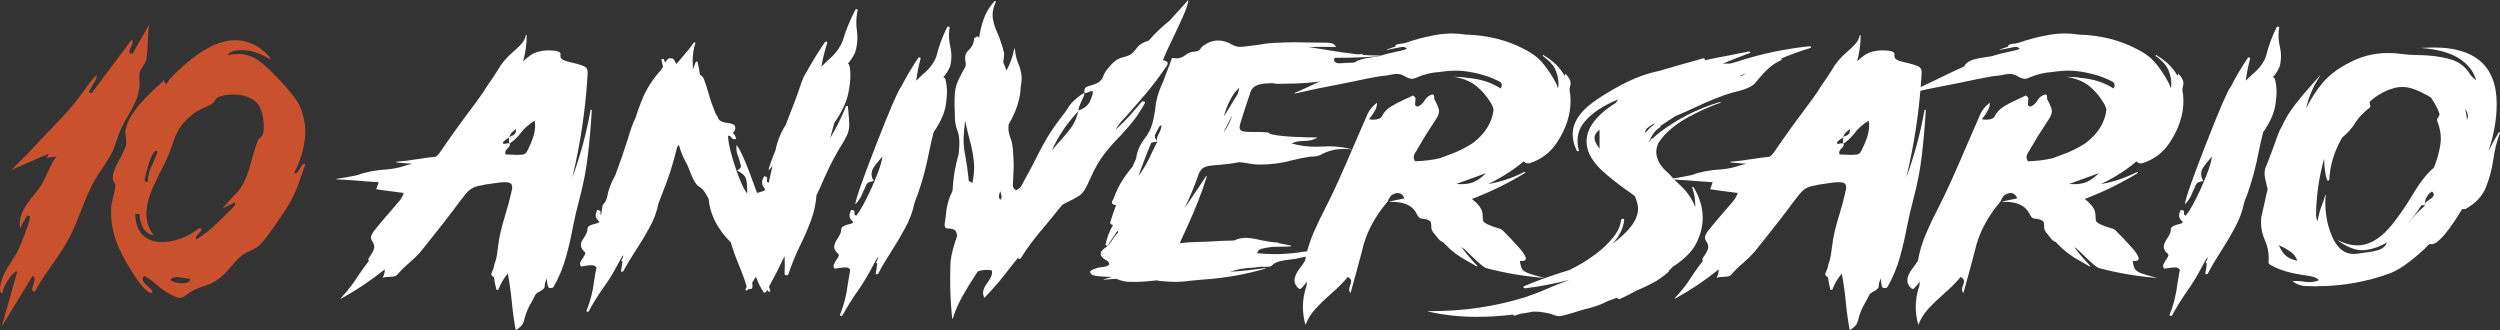
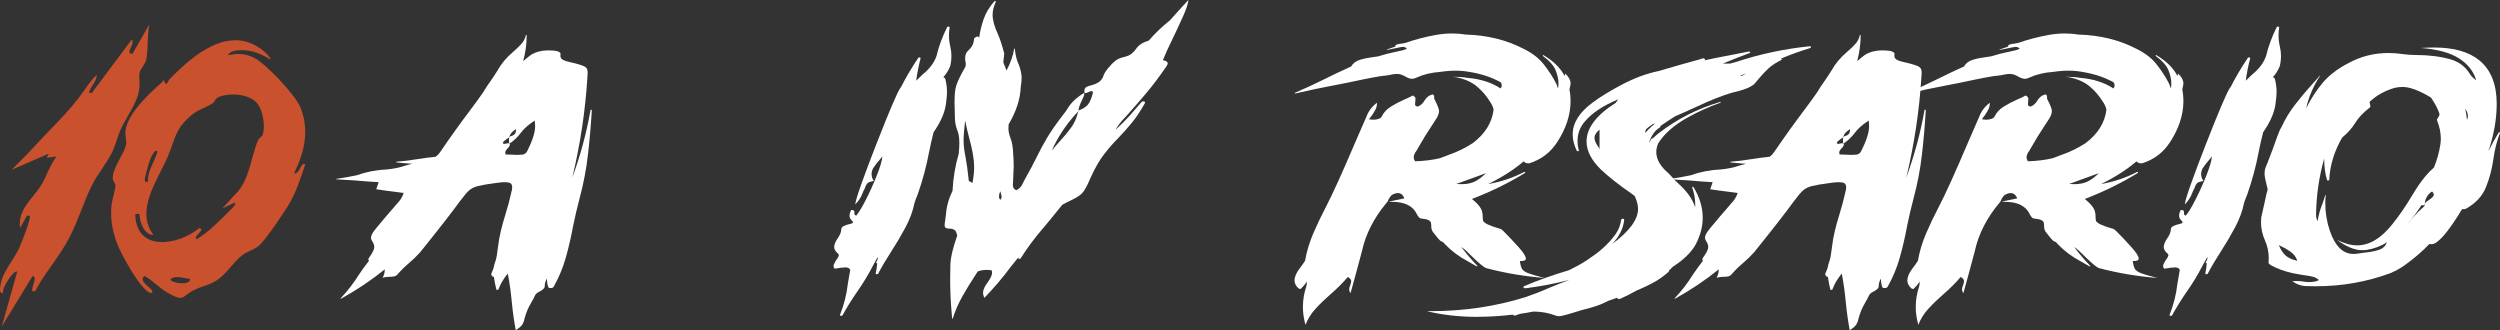
<svg xmlns="http://www.w3.org/2000/svg" id="Capa_2" data-name="Capa 2" viewBox="0 0 925.2 122.24">
  <rect x="0" y="0" width="925.2" height="122.24" fill="#333333" stroke="none" />
  <defs>
    <style>
      .cls-1 {
        fill: #fff;
      }

      .cls-2 {
        fill: #ca512e;
      }
    </style>
  </defs>
  <g id="Capa_1-2" data-name="Capa 1">
    <g>
      <g>
        <path class="cls-1" d="M190.87,122.24c-.65-3.53-1.14-7.04-1.47-10.55-.33-3.5-.81-6.99-1.47-10.46-1.58,1.9-2.74,3.88-3.5,5.94-.11.11-.24.14-.41.08h-.2c-.08,0-.12-.03-.12-.08-.38-1.47-.68-3.01-.9-4.64-.65-.22-.98-.57-.98-1.06,0-.16.05-.35.16-.57.27-.6.52-1.22.73-1.87.11-.76.33-1.56.65-2.4.33-.84.65-2.67.98-5.5.22-1.9.57-3.85,1.06-5.86.49-2.01,1.06-4.04,1.71-6.11.87-2.77,1.6-5.54,2.2-8.31.16-.54.24-1.03.24-1.47,0-.81-.23-1.34-.69-1.59-.46-.24-1.15-.37-2.08-.37-.87,0-2.01.11-3.42.33-2.93.38-5.09.75-6.47,1.1-1.38.35-2.48.9-3.3,1.63s-1.82,1.91-3.01,3.54l-.16.16c-2.93,4.07-7.9,10.45-14.9,19.14-1.25,1.41-2.66,2.78-4.23,4.11-1.58,1.33-3.01,2.76-4.32,4.28-.38.49-1.3.73-2.77.73-.87,0-1.74.11-2.61.33.54-.92.81-1.95.81-3.09-4.89,3.96-10.26,7.57-16.12,10.83h-.24s0-.08,0-.08c2.61-2.77,4.83-5.65,6.68-8.63,1.19-1.79,2.47-3.56,3.83-5.29-.16-.16-.24-.3-.24-.41,0-.22.14-.54.41-.98.22-.22.35-.41.41-.57.92-1.36,1.38-2.42,1.38-3.18,0-.65-.27-1.38-.81-2.2-.27-.38-.41-.79-.41-1.22,0-.81.62-1.95,1.87-3.42l.33-.41c2.28-2.77,4.64-5.54,7.08-8.31l.24-.33c1.19-1.14,2.06-2.5,2.61-4.07-6.03-.76-9.42-1.22-10.18-1.38l.9-2.61c-2.99-.16-5.92-.38-8.8-.65l-6.84-.41-.08-.16h.08c2.61-.38,5.19-.84,7.74-1.38,3.42-1.25,7.09-1.95,10.99-2.12,2.39-.22,4.72-.7,7-1.47l2.28-.65c-.54,0-1.06-.03-1.55-.08-2.93-.22-4.4-.38-4.4-.49,0-.05.08-.11.24-.16,2.66-.22,5.27-.54,7.82-.98,2.06-.33,4.13-.6,6.19-.81.11-.05.27-.08.49-.08.6-.43,1.11-.98,1.55-1.63,3.69-5.43,7.55-10.8,11.56-16.12,1.47-1.95,2.9-3.94,4.32-5.95.87-1.47,1.82-2.9,2.85-4.32.76-1.09,1.6-2.36,2.52-3.83,1.41-2.55,3.34-4.86,5.78-6.92,1.09-.92,2.09-1.89,3.01-2.89.92-1,1.49-2.1,1.71-3.3.05-.05.13-.08.24-.08.05,0,.08.03.08.08,0,3.2-.44,6.41-1.3,9.61.92-.81,1.9-1.6,2.93-2.36,1.85-1.09,3.96-1.63,6.35-1.63,3.04,0,4.56.46,4.56,1.38l-.08.57c0,.71.34,1.24,1.02,1.59.68.35,1.59.64,2.73.86l1.06.24c1.74.43,2.99.81,3.75,1.14.76.33,1.22.76,1.38,1.3.11.33.16.76.16,1.3l-.08,1.38c-.76,12.49-2.63,24.95-5.62,37.38,3.04-8.31,5.29-16.64,6.76-25,0-.05.05-.11.16-.16h.24s.08.16.08.16c-.33,5.54-.8,11.02-1.43,16.45-.62,5.43-1.67,10.89-3.14,16.37-.87,3.26-1.66,6.62-2.36,10.1-.71,3.86-1.59,7.68-2.65,11.48-1.06,3.8-2.57,7.44-4.52,10.91-.11.22-.33.38-.65.49h-.98c-.49-.11-.79-1.27-.9-3.5-.54.98-.81,1.98-.81,3.01,0,.49-.57,1.06-1.71,1.71-.98.44-1.6.95-1.87,1.55-.44.92-.92,1.85-1.47,2.77-1.03,1.74-1.79,3.53-2.28,5.37l-.16.41c-.05.65-.29,1.33-.69,2.04-.41.71-1.26,1.47-2.57,2.28ZM191.36,57.33c.6,0,1.27-.04,2.04-.12.76-.08,1.36-.56,1.79-1.43,1.9-3.8,2.85-6.81,2.85-9.04,0-.7-.05-1.41-.16-2.12-2.28,1.47-4.02,3.01-5.21,4.64-1.03,1.36-2.28,2.58-3.75,3.66l-.33.16c-.16,0-.24-.52-.24-1.55,0-.33.01-.53.04-.61.03-.08.15-.23.37-.45,1.47-.33,2.2-1.06,2.2-2.2v-.49c-1.25.81-2.01,1.6-2.28,2.36-.11.38-.27.68-.49.9h-.08c-.44.27-.84.57-1.22.9l-.24.16c-.38.38-.57.65-.57.81,0,.11.13.22.41.33h.16c.22,0,.46-.04.73-.12.27-.08.57-.12.9-.12.27.05.41.19.41.41,0,.44-.28.94-.86,1.51-.57.57-.86,1.1-.86,1.59,0,.16.05.38.16.65,1.09,0,1.93.03,2.52.08.6.05,1.17.08,1.71.08Z" />
-         <path class="cls-1" d="M217.51,115.4c-.11,0-.22-.03-.33-.08-.11-.05-.16-.11-.16-.16v-.08c1.47-3.64,2.42-7.33,2.85-11.08.22-1.68.52-3.34.9-4.97-.33-.54-.9-.84-1.71-.9-.81,0-2.14.16-3.99.49-.27-.33-.41-.65-.41-.98,0-.38.19-.84.57-1.38l.57-.9c.54-.87.81-1.41.81-1.63,0-.16-.05-.3-.16-.41-.98-.87-1.47-1.71-1.47-2.52,0-.11.04-.41.12-.9.08-.49.45-1.17,1.1-2.04.33-.54.61-1.06.86-1.55s.37-1.02.37-1.59.3-.99.9-1.26c.6-.27,1.19-.47,1.79-.61.6-.13,1.02-.27,1.26-.41.24-.14.37-.26.37-.37s-.08-.22-.24-.33c-.7-.7-1.06-1.36-1.06-1.95s.16-1.22.49-1.87c.05-.05.08-.14.08-.24.71.11,1.11.33,1.22.65v.73c0,.27.08.46.24.57.16-1.47.33-2.58.49-3.34.11-.43.23-.7.37-.81.14-.11.26-.23.37-.37.11-.13.23-.34.37-.61.14-.27.31-.68.53-1.22l.08-.41c.44-2.55,1.44-5.21,3.01-7.98,1.85-4.99,3.34-9.31,4.48-12.95,1.14-3.85,2.14-6.62,3.01-8.31.7-2.33,1.47-4.45,2.28-6.35,1.63-4.18,4.07-8.03,7.33-11.56v-.08s.57-.9.57-.9l-.57-2.61c0-.22.13-.33.41-.33s.43.08.49.24c.05.16.13.35.24.57.11.22.19.41.24.57.22-.43.47-.81.77-1.14.3-.33.72-.49,1.26-.49s.92.14,1.14.41l.98,1.71,2.52-2.93c1.41-1.57,2.71-3.23,3.91-4.97.05-.05.13-.08.24-.08.22,0,.33.08.33.24v.08c-.65,2.01-.98,4.1-.98,6.27l.08,3.42,1.06-2.77.24-.16h.24c.11.05.16.11.16.16.43,1.58.73,3.15.9,4.72.76.44,1.25.98,1.47,1.63.65,1.74,1.22,3.48,1.71,5.21.7,2.5,1.55,4.94,2.52,7.33l.24.49c.43.49.7,1.01.81,1.55.38.6.9,1.01,1.55,1.22.65.22,1.34.37,2.08.45.73.08,1.37.24,1.91.49.54.24.81.72.81,1.43-.05.65-.35,1.22-.9,1.71.6.6.98,1.28,1.14,2.04l.08.24-.73.08c-.16,0-.34-.04-.53-.12-.19-.08-.35-.23-.49-.45-.14-.22-.3-.39-.49-.53-.19-.14-.45-.2-.77-.2,0,1.47.38,3.64,1.14,6.52.76,2.88,1.71,5.8,2.85,8.75,1.14,2.96,2.17,5.01,3.09,6.15v-1.38c0-1.63-.15-2.99-.45-4.07-.3-1.09-1.34-2.09-3.14-3.01v-.16h-.08c.87-.43,1.33-.9,1.38-1.38,0-.27-.33-1.49-.98-3.66-.49-1.03-.73-2.14-.73-3.34l.08-.98c.65.76,1.56,2.47,2.73,5.13,1.17,2.66,2.78,6.87,4.85,12.62.49-.16.99-.31,1.51-.45.52-.14.88-.27,1.1-.41.22-.13.33-.26.33-.37s-.05-.24-.16-.41c-.6-.76-.9-1.44-.9-2.04v-.65c.05-.43.3-1.06.73-1.87.76.11,1.14.35,1.14.73l-.08.57v.65c.05.16.24.33.57.49,0-.05.03-.08.08-.08l1.38-6.19c-.38.54-.87,1.11-1.47,1.71.11-.98.98-3.5,2.61-7.57.65-3.26,1.9-6.35,3.75-9.28,2.5-6.3,4.22-10.88,5.17-13.76.95-2.88,1.7-4.64,2.24-5.29,2.17-3.96,4.53-7.82,7.09-11.56.11-.11.24-.19.41-.24.33,0,.49.14.49.41-.92,2.88-1.66,5.84-2.2,8.88l2.52-2.44c2.5-2.06,4.29-4.42,5.37-7.08,1.14-3.91,2.71-7.76,4.72-11.56.05-.11.16-.19.33-.24.11,0,.22.04.33.12.11.08.16.15.16.2v.08c-.33,1.52-.49,3.07-.49,4.64,0,.92.07,1.86.2,2.81.13.95.2,1.89.2,2.81,0,1.79-.27,3.56-.81,5.29-.71,1.58-1.6,2.99-2.69,4.23.6.27.9,1.77.9,4.48,0,1.58-.22,3.56-.65,5.95-.65,3.58-2.42,7.41-5.29,11.48l-1.55,5.7c2.28-3.8,4.23-7.74,5.86-11.81.11-.11.3-.16.57-.16.11.05.16.14.16.24l.16,1.79c.22,2.33.33,4.13.33,5.37-.05,1.3-.38,2.57-.98,3.79-.6,1.22-1.6,2.95-3.01,5.17l-.65,1.14c-1.79,3.09-3.91,7.49-6.35,13.19l-.57,1.14c-.16.44-.35.84-.57,1.22-.22,3.15-.88,6.23-2,9.24-1.11,3.01-2.4,6.01-3.87,9-1.79,3.64-3.31,7.33-4.56,11.08-.05.22-.27.33-.65.33-.49,0-.73-.16-.73-.49l.08-3.26c0-1.14-.03-2.25-.08-3.34-1.79,3.8-3.72,7.57-5.78,11.32.05.22.13.45.24.69.11.24.19.53.24.85v.08c0,.16-.16.24-.49.24-.16,0-.29-.09-.37-.28-.08-.19-.18-.31-.29-.37-.16.33-.3.57-.41.73-.11.16-.3.24-.57.24-.16,0-.27-.05-.33-.16-1.19-1.79-2.09-3.58-2.69-5.37l-.24-.24c-.27.38-.5.75-.69,1.1-.19.35-.39.69-.61,1.02l.08.57v1.06c0,.49-.33.73-.98.73l-.49-.08-.12.24c-.03.05-.07.12-.12.2-.05.08-.22.12-.49.12-.11,0-.2-.03-.29-.08-.08-.05-.12-.13-.12-.24.22-.38.38-.73.49-1.06-.65-2.33-1.58-4.91-2.77-7.74-1.19-2.82-2.23-5.7-3.09-8.63-5-4.99-7.74-10.4-8.23-16.21-.87-1.63-1.58-2.73-2.12-3.3-.54-.57-1.03-.96-1.47-1.18-.98-.6-1.98-2.2-3.01-4.8l-1.22-3.09c-1.41-2.39-2.47-4.91-3.18-7.57l-.65.9c-.87,3.53-1.7,6.5-2.48,8.92-.79,2.42-1.86,5.33-3.22,8.75l-1.22,3.18c-.54,2.88-1.6,5.77-3.18,8.67-1.58,2.91-3.27,5.74-5.09,8.51-1.82,2.77-3.41,5.4-4.76,7.9-.11.11-.33.16-.65.16l-.16-.24c.22-1.19.41-2.42.57-3.66h-.16c-.22,0-.33-.08-.33-.24.22-.33.41-.68.57-1.06l.08-.08.08-.9c-.76,1.14-1.41,2.25-1.95,3.34-1.63,3.15-3.53,6.22-5.7,9.2-1.9,2.72-3.61,5.48-5.13,8.31-.11.11-.24.16-.41.16Z" />
        <path class="cls-1" d="M311.4,116.86h-.24c-.22,0-.33-.08-.33-.24,1.52-3.8,2.5-7.66,2.93-11.56l.9-5.21c-.27-.54-.81-.84-1.63-.9-.87,0-2.25.16-4.15.49-.27-.33-.41-.65-.41-.98l.08-.49.65-1.3c.81-1.09,1.22-1.82,1.22-2.2,0-.22-.05-.38-.16-.49-1.03-.87-1.55-1.71-1.55-2.52,0-.92.44-2.01,1.3-3.26.87-1.25,1.3-2.31,1.3-3.18,0-.6.3-1.04.9-1.34.6-.3,1.25-.53,1.95-.69,1.03-.22,1.55-.46,1.55-.73,0-.11-.08-.24-.24-.41-.71-.65-1.06-1.27-1.06-1.87v-.57c0-.33.16-.81.49-1.47l.08-.24c.81,0,1.22.22,1.22.65v.81c0,.27.22.49.65.65.92-1.03,2.13-3.01,3.62-5.95,1.49-2.93,2.85-5.95,4.07-9.04s1.89-5.4,2-6.92l-1.06,1.3c-.92,1.03-1.71,2.06-2.36,3.09-.38.71-.57,1.41-.57,2.12,0,.43.07.87.2,1.3.14.44.27.72.41.86.13.14.2.23.2.28,0,.11-.34.23-1.02.37-.68.14-1.15.38-1.43.73-.27.35-.49.75-.65,1.18l-.24.65c-.33.54-.6,1.11-.81,1.71-.49,1.41-1.38,2.8-2.69,4.15.05-.98.83-3.55,2.32-7.74,1.49-4.18,3.27-8.9,5.33-14.17,4.94-12.65,7.98-19.76,9.12-21.34h.08c1.9-3.75,4.04-7.38,6.43-10.91.05-.11.15-.18.29-.2.13-.03.23-.04.28-.04s.12.04.2.12c.08.08.12.18.12.28-.71,2.66-1.25,5.4-1.63,8.23l2.44-2.36c2.44-1.95,4.13-4.18,5.05-6.68.87-3.64,2.2-7.25,3.99-10.83.05-.11.16-.16.33-.16.38,0,.57.11.57.33-.16.98-.24,1.98-.24,3.01,0,1.3.15,2.59.45,3.87.3,1.28.45,2.54.45,3.79s-.16,2.5-.49,3.75c-.6,1.47-1.44,2.8-2.52,3.99.38.11.62.3.73.57.43,1.58.65,3.23.65,4.97,0,.98-.14,2.47-.41,4.48-.44,3.15-1.95,6.6-4.56,10.34-.6,2.39-1.14,4.78-1.63,7.17-.98,5.27-2.39,10.53-4.23,15.8l-.81,2.04-.41,1.22c-.6,2.99-1.71,6-3.34,9.04-1.63,3.04-3.38,6-5.25,8.88-1.87,2.88-3.49,5.62-4.85,8.23-.05.11-.24.16-.57.16-.22,0-.33-.08-.33-.24.27-1.25.46-2.52.57-3.83-.22,0-.35-.03-.41-.08v-.16s.49-1.06.49-1.06c.05-.05.09-.12.12-.2.03-.08.04-.37.04-.85-.71,1.19-1.36,2.36-1.95,3.5-1.68,3.26-3.64,6.46-5.86,9.61-1.95,2.82-3.72,5.67-5.29,8.55-.11.11-.24.16-.41.16Z" />
        <path class="cls-1" d="M352.61,117.92h-.24s-.24-2.85-.24-2.85c-.33-3.8-.49-7.79-.49-11.97,0-.6.03-2.25.08-4.97.05-2.71.9-6.35,2.52-10.91-.22-1.19-.58-1.93-1.1-2.2-.52-.27-1.02-.41-1.51-.41h-.33c-.38,0-.76-.07-1.14-.2-.38-.14-.57-.53-.57-1.18,0-.33.05-.76.16-1.3l.33-2.52c.22-3.04,1.03-5.97,2.44-8.8.22-4.67.98-9.23,2.28-13.68.16-1.52.24-2.85.24-3.99,0-1.03-.07-1.94-.2-2.73-.14-.79-.33-1.47-.57-2.04s-.46-1.33-.65-2.28c-.19-.95-.28-2.48-.28-4.6,0-1.09-.03-2.06-.08-2.93v-1.06c0-1.68.12-3.2.37-4.56.24-1.36,1.07-3.34,2.48-5.95.49-.81.87-1.49,1.14-2.04.11-.33.16-.65.16-.98v-.33c-.16-.76-.24-1.41-.24-1.95,0-.49.09-.99.28-1.51.19-.52.53-.99,1.02-1.43.49-.43.92-.96,1.3-1.59.38-.62.62-1.53.73-2.73,0-.05.05-.12.16-.2.11-.08.26-.16.45-.24.19-.08.39-.2.61-.37l.65.49c.33-2.33.88-4.63,1.67-6.88.79-2.25,2.1-4.44,3.95-6.56.05-.05.13-.08.24-.08.22,0,.33.08.33.24-.81,1.74-1.22,3.34-1.22,4.8,0,2.01.65,4.4,1.95,7.17.81,1.85,1.57,4.15,2.28,6.92l.08.24-.24,2.28c0,.27-.03.52-.08.73v.41c.43.98.81,1.95,1.14,2.93,1.47-2.71,2.42-5.4,2.85-8.06,0-.05.03-.08.08-.08.11,0,.16.03.16.08.27,2.5.76,4.45,1.47,5.86.7,1.85,1.06,3.5,1.06,4.97,0,.92-.11,1.98-.33,3.18-.16,4.56-1.66,9.2-4.48,13.93l-.08,1.55c0,.98.24,2.14.73,3.5.43,1.03.73,2.36.9,3.99l.08,1.22c.16,2.17.24,3.91.24,5.21l-.24,5.86-.08.9c0,.33.04.67.12,1.02.08.35.45.75,1.1,1.18,1.14-.49,1.98-1.38,2.52-2.69l.41-.81c2.01-3.58,3.58-6.54,4.72-8.88,1.14-2.33,2.39-4.65,3.75-6.96,1.36-2.31,3.37-5.2,6.03-8.67.49-.6.95-1.22,1.38-1.87,1.3-2.33,3.39-4.37,6.27-6.11.11.05.16.19.16.41,0,.27-.26.94-.77,2-.52,1.06-.91,2-1.18,2.81-.11.49-.18.81-.2.98-.03.16-.05.31-.08.45-.03.14-.39.56-1.1,1.26-3.75,4.23-6.65,8.69-8.71,13.36.98-1.19,2.01-2.39,3.09-3.58,1.41-1.52,2.7-3.07,3.87-4.64,1.17-1.57,2-3.26,2.48-5.05.11-.27.18-.5.2-.69.03-.19.08-.41.16-.65.08-.24.45-.45,1.1-.61,1.47-.7,2.47-1.56,3.01-2.57.54-1,.92-2,1.14-2.97l.16-.65c0-.38-.19-.57-.57-.57-.27,0-.64.12-1.1.37-.46.24-.88.37-1.26.37-.05,0-.11-.04-.16-.12-.05-.08-.08-.31-.08-.69,0-.92.52-1.52,1.55-1.79,2.06-.54,3.43-1.11,4.11-1.71.68-.6,1.14-1.27,1.38-2.04.24-.76.77-1.66,1.59-2.69l.49-.57c.65-.81,1.38-1.56,2.2-2.24.81-.68,1.87-1.17,3.18-1.47,1.3-.3,2.29-.72,2.97-1.26.68-.54,1.23-1.14,1.67-1.79.92-1.41,2.5-2.44,4.72-3.09,2.23-2.61,4.83-5.1,7.82-7.49l4.32-4.8c.7-.76,1.29-1.4,1.75-1.91.46-.52.72-.77.77-.77-.16,1.41-.83,3.42-2,6.03-1.17,2.61-2.43,5.32-3.79,8.14-1.63,3.31-2.85,6-3.66,8.06,1.19.22,1.79.62,1.79,1.22,0,.27-.27.79-.81,1.55l-.41.57c-2.33,3.37-4.62,6.37-6.84,9-2.23,2.63-4.72,5.5-7.49,8.59-1.63,1.63-2.91,3.26-3.83,4.89,2.12-1.95,3.83-3.65,5.13-5.09,1.3-1.44,2.85-3.22,4.64-5.33.11-.11.27-.16.49-.16.49,0,.73.16.73.49v.08c-1.68,2.99-3.35,5.48-5.01,7.49-1.66,2.01-3.27,3.83-4.85,5.46-1.79,1.79-3.54,3.79-5.25,5.99-1.71,2.2-3.35,5.04-4.93,8.51-.87,2.06-1.62,3.6-2.24,4.6-.62,1.01-1.33,1.78-2.12,2.32-.79.54-1.81,1.11-3.05,1.71-.87.38-1.93.92-3.18,1.63l-2.52,3.09c-1.47,1.85-2.99,3.69-4.56,5.54-3.15,3.64-5.92,7.36-8.31,11.16-.11.16-.24.24-.41.24-.33,0-.49-.08-.49-.24,0-.22.03-.35.08-.41l-2.93,3.66c-2.77,3.75-6,7.55-9.69,11.4-.33-.65-.49-1.3-.49-1.95,0-1.03.6-2.33,1.79-3.91,1.03-1.47,1.55-2.61,1.55-3.42,0-.27-.05-.57-.16-.9-.65-.11-1.28-.16-1.87-.16-1.25,0-2.33.19-3.26.57l-.81,1.22c-1.79,2.72-3.45,5.43-4.97,8.14-1.52,2.72-2.69,5.43-3.5,8.14ZM359.86,67.84c.43-2.12.65-4.1.65-5.95,0-2.88-.62-6.54-1.87-10.99-.54-2.06-1.03-4.15-1.47-6.27-.38,3.26-.57,5.73-.57,7.41s.24,3.72.73,6.11c.38,1.9.79,4.86,1.22,8.88.54.16.98.41,1.3.73v.08ZM370.2,73.95c.33-.38.49-.79.49-1.22l-.49-1.95c-.05.22-.14.41-.24.57-.16.44-.24.92-.24,1.47,0,.44.16.81.49,1.14Z" />
-         <path class="cls-1" d="M435.43,104.32c-2.12,0-4.34-.13-6.68-.41-.27,0-.44-.05-.49-.16l-4.4.41c-1.36.11-2.72.16-4.07.16h-1.38c-1.79,0-3.56-.38-5.29-1.14-.65,0-2.17.11-4.56.33-.05,0-.09-.01-.12-.04-.03-.03-.04-.07-.04-.12h.08c1.09-.33,2.09-.57,3.01-.73-.87-.16-1.85-.24-2.93-.24-.7-.05-1.4-.11-2.08-.16-.68-.05-1.29-.16-1.83-.33-.54-.16-.92-.46-1.14-.9l-.08-.33c0-.49.71-.92,2.12-1.3.49-.27,1.22-.43,2.2-.49,1.63-.16,2.55-.52,2.77-1.06,0-.6-.35-1.09-1.06-1.47-1.41-.81-2.12-1.57-2.12-2.28,0-.05.04-.3.12-.73.08-.43.75-1.09,2-1.95.98-.81,1.74-1.74,2.28-2.77l.9-1.3c.11-.16.46-.54,1.06-1.14l.08-.33c0-.11-.04-.19-.12-.24-.08-.05-.12-.11-.12-.16-1.19,1.74-2.36,3.5-3.5,5.29-.05.11-.16.16-.33.16-.38,0-.57-.11-.57-.33.49-2.5,1.41-4.94,2.77-7.33-.33,0-.58-.09-.77-.28-.19-.19-.29-.37-.29-.53l.08-.24c.6-2.06,1.3-4.15,2.12-6.27-1.03-.05-1.55-.41-1.55-1.06,0-.22.16-.57.49-1.06.16-.27.27-.54.33-.81,1.41-3.91,3.69-7.68,6.84-11.32.43-1.09.87-2.06,1.3-2.93.27-2.5,1.28-4.91,3.01-7.25,1.41-1.79,2.39-3.64,2.93-5.54.54-1.9.92-3.83,1.14-5.78.27-2.93,1.06-5.84,2.36-8.71.49-.98,1-2.28,1.55-3.91.98-2.44,1.74-4.48,2.28-6.11.65.11,1.22.16,1.71.16,1.19,0,2.28-.41,3.26-1.22.43-.33.91-.61,1.43-.85.52-.24,1.14-.38,1.87-.41.73-.03,1.28-.18,1.63-.45.35-.27.64-.57.86-.9.22-.33.52-.62.9-.9,1.79-1.25,3.61-1.87,5.46-1.87,1.74,0,3.5.54,5.29,1.63.98.49,1.98.73,3.01.73l1.14-.08c4.23-.49,6.62-.81,7.17-.98.81-.16,2.2-.3,4.15-.41,2.77-.16,5.46-.24,8.06-.24,1.41,0,2.8.03,4.15.08,1.63.05,4.1.08,7.41.08.65,0,1.26.09,1.83.28.57.19,1.02.64,1.34,1.34l-5.05-.08-5.05.08c2.61.38,5.18.79,7.74,1.22,3.53.6,7,1.09,10.42,1.47.6,0,1.17-.03,1.71-.08l.16.08v.08s-.16.08-.16.08l.73.08c.43.05,1,.1,1.71.12.7.03,1.44.04,2.2.04l2.04.08v.08c0,.05-.03.08-.08.08-4.67.44-10.23.65-16.69.65-.27.22-.41.46-.41.73,0,.22.13.49.41.81.27.33.87.49,1.79.49l2.36-.16,13.6-.49,5.46-.24c-1.68,1.14-3.33,1.86-4.93,2.16-1.6.3-3.19.48-4.76.53l-.57.08c-1.36,0-2.35.11-2.97.33-.62.22-.94.71-.94,1.47v.24c0,.43-.3.73-.9.9-.98.27-2.04.41-3.18.41l-7.66,1.06c-2.72.44-5.2.75-7.45.94-2.25.19-5.74.31-10.46.37-1.09,0-1.74-.05-1.95-.16-.27,0-.44-.03-.49-.08l-2.2.08c-1.95.11-3.39.45-4.32,1.02-.92.57-1.52,1.37-1.79,2.4l-1.38,4.07c-1.74,5.21-2.61,8.12-2.61,8.71s.24,1.05.73,1.34c.49.3,2.01.45,4.56.45h2.69s2.52.16,2.52.16c.16.05.31.14.45.24.13.11.31.22.53.33.22.11,1,.27,2.36.49,2.61.38,6.16.62,10.67.73l4.32.08c-1.3.87-3.04,1.3-5.21,1.3-1.74,0-3.18.3-4.32.9,2.82.81,5.78,1.22,8.88,1.22.81,0,1.66-.03,2.52-.08.87-.05,1.74-.08,2.61-.08,2.93,0,5.78.41,8.55,1.22-1.14-.16-2.23-.24-3.26-.24-3.09,0-5.92.71-8.47,2.12-.87.49-2.23.73-4.07.73-2.17.33-4.32.76-6.43,1.3-3.96,1.09-7.98,1.63-12.05,1.63-1.3,0-2.55-.11-3.75-.33-.71-.16-2.01-.35-3.91-.57-2.28.49-5.62.9-10.02,1.22-1.95.16-3.27.64-3.95,1.43-.68.79-1.13,1.64-1.34,2.57-1.41,3.96-3.07,7.9-4.97,11.81,4.34-6.35,6.98-10.26,7.9-11.73l.16-.08c.05.05.11.08.16.08s.08.03.08.08l-.08.08c-1.95,6.08-4.29,12.05-7,17.92l-3.01,6.6c2.71-.27,4.72-.41,6.03-.41.87,0,2.44-.05,4.72-.16,3.09-.22,6.22-.35,9.37-.41,1.41-.65,2.8-.98,4.15-.98,1.63,0,3.61.3,5.95.9,1.09.22,2.2.41,3.34.57.05.05.24.08.57.08.65.11,1.33.16,2.04.16.11,0,.24.08.41.24l4.56.9.16.24c-.11.11-2.44.19-7,.24-2.01.27-3.41.53-4.19.77-.79.24-1.26.77-1.43,1.59,2.17.22,4.34.33,6.52.33,3.58,0,7.17-.3,10.75-.9,2.44-.33,4.94-.6,7.49-.81-1.41,1.47-3.5,2.33-6.27,2.61-.81.11-1.6.24-2.36.41-1.19.33-2.48.56-3.87.69-1.38.14-2.7.35-3.95.65-1.25.3-2.28.88-3.09,1.75-.22.22-1.03.33-2.44.33l-1.06-.08c-.38,0-.73.03-1.06.08-.92.16-1.87.27-2.85.33-2.77.11-5.4.6-7.9,1.47,4.34-.27,8.66-.73,12.95-1.38h.24c0,.16-.05.24-.16.24-7.22,2.12-14.71,3.45-22.48,3.99l-4.64.41c-1.95.27-3.83.44-5.62.49ZM421.43,65.07c1.95-2.77,3.53-5.54,4.72-8.31l1.79-3.66c.05-.05.12-.14.2-.24.08-.11.12-.24.12-.41-.05-.05-.08-.09-.08-.12,0-.03-.01-.11-.04-.24-.03-.13-.04-.28-.04-.45.11-.76.38-1.52.81-2.28.6-.98.9-2.04.9-3.18l-.9.81-1.55,3.09c0,.65.16,1.19.49,1.63l.33.57c0,.16-.19.24-.57.24s-.68.04-.9.12c-.22.08-.44.15-.65.2-1.47,3.47-2.82,6.95-4.07,10.42l-.57,1.79ZM452.94,43.08c1.14-1.79,2.25-3.61,3.34-5.46l1.87-3.01.49-2.12c-1.19.98-2.31,2.46-3.34,4.44-1.03,1.98-1.82,4.03-2.36,6.15ZM453.02,48.78c1.41-2.06,2.44-4.15,3.09-6.27l-3.18,6.19.08.08Z" />
        <path class="cls-1" d="M483.16,120.28c-.65-2.23-.98-4.45-.98-6.68,0-2.61.44-5.18,1.3-7.74.11-.43.16-.98.16-1.63-.6.92-1.36,1.82-2.28,2.69h-.16c-.22,0-.38-.03-.49-.08-1.09-.92-1.63-1.93-1.63-3.01,0-1.36.65-2.88,1.95-4.56.65-.81,1.3-1.74,1.95-2.77.6-3.42,1.6-6.77,3.01-10.06,1.41-3.28,2.96-6.53,4.64-9.73,2.5-4.78,6.13-12.79,10.91-24.02,1.36-3.2,2.74-6.38,4.15-9.53.81-2.12,2.12-3.83,3.91-5.13,0,.98-.2,1.85-.61,2.61-.41.76-.88,1.52-1.43,2.28-.33.38-.62.79-.9,1.22.65.11,1.22.16,1.71.16.54,0,1.13-.09,1.75-.28.62-.19,1.04-.5,1.26-.94.7-1.47,1.82-2.67,3.34-3.62,1.52-.95,3.15-1.8,4.89-2.57,1.14-.49,2.23-1,3.26-1.55.6.33.92.68.98,1.06,0,.49-.03.87-.08,1.14-.05.27-.08.68-.08,1.22,0,.22.27.46.81.73,1.09-.33,1.98-1.09,2.69-2.28.7-1.19,1.68-1.95,2.93-2.28.33.11.52.26.57.45.05.19.08.39.08.61v.57c1.19,2.23,1.79,3.75,1.79,4.56,0,.44-.12.96-.37,1.59-.24.62-.86,1.64-1.83,3.05-2.01,2.99-3.94,6.11-5.78,9.37l-.41.73c-.65.81-.98,1.6-.98,2.36,0,.44.16.92.49,1.47,3.37-.11,6.43-.49,9.2-1.14l3.01-1.14c3.42-1.19,6.49-2.69,9.2-4.48,4.56-3.47,7.11-7.6,7.66-12.38-.27-1.09-.73-2.09-1.38-3.01-1.36-2.17-2.99-4.04-4.89-5.62-1.9-1.57-4.43-2.69-7.57-3.34-.16-.05-.46-.08-.9-.08v-.08c2.01,0,3.72.14,5.13.41,4.72.38,8.8,1.68,12.22,3.91.27-.38.41-.76.41-1.14,0-.16-.04-.41-.12-.73-.08-.33-.64-.7-1.67-1.14-3.37-1.68-7.44-2.82-12.22-3.42-1.09-.11-2.15-.16-3.18-.16-1.3,0-2.61.08-3.91.24-.6.11-1.22.19-1.87.24-3.09.22-5.92.9-8.47,2.04-.65.33-1.25.49-1.79.49-.71,0-1.56-.3-2.57-.9-1.01-.6-2-.9-2.97-.9-.49,0-1.03.05-1.63.16-1.41.33-2.88.54-4.4.65-2.28.38-4.45.79-6.52,1.22-3.75.81-7.49,1.58-11.24,2.28-4.67.87-9.28,1.85-13.84,2.93-.05,0-.11-.01-.16-.04-.05-.03-.08-.07-.08-.12s.03-.08.08-.08c3.42-1.47,7-3.12,10.75-4.97,3.26-1.63,6.62-3.23,10.1-4.8.65-1.19,1.75-2.02,3.3-2.48,1.55-.46,3.24-.8,5.09-1.02l1.63-.24c2.01-.65,4.34-1.25,7-1.79,1.3-.22,2.5-.54,3.58-.98-.33-.49-.84-.73-1.55-.73-.16,0-.35.03-.57.08-.22.05-.37.08-.45.08s-1.7.33-4.85.98v-.16s3.26-1.14,3.26-1.14l-.16-.08c0-.27.22-.49.65-.65.76-.22,1.38-.33,1.87-.33l1.22-.24c3.58-1.25,7.3-2.23,11.16-2.93,2.06-.38,4.13-.57,6.19-.57,1.68,0,3.37.14,5.05.41,7.98.22,15.17,2.01,21.58,5.37,3.04,1.52,5.42,3.35,7.13,5.5,1.71,2.15,3.19,4.38,4.44,6.72.33.54.57,1.11.73,1.71l.24.65c.11-.6.16-1.22.16-1.87,0-1.52-.35-3.15-1.06-4.89-.71-1.74-2.28-3.5-4.72-5.29v-.08c0-.05,0-.09,0-.12s.03-.07.08-.12h.08s.16.08.16.08c3.64,2.17,6.22,4.72,7.74,7.66.05-.33.13-.62.24-.9,1.3,1.25,1.95,2.44,1.95,3.58,0,.33-.04.64-.12.94-.08.3-.14.57-.16.81-.03.24-.07.42-.12.53.27,1.36.41,2.77.41,4.23,0,5.16-1.66,10.26-4.97,15.31-2.5,3.86-5.94,6.46-10.34,7.82h-.41c-.71,0-1.25-.24-1.63-.73-3.64,3.09-7.95,5.86-12.95,8.31l-.08.08c4.61-.81,8.99-2.28,13.11-4.4l.16-.08c.05,0,.12.01.2.04.08.03.12.1.12.2l-.08.16c-6.14,3.75-12.68,6.95-19.63,9.61,2.12,1.68,3.37,3.23,3.75,4.64.16.6.24,1.24.24,1.91s.05,1.21.16,1.59c.38.81,2.23,1.71,5.54,2.69.7.11,1.3.41,1.79.9,1.95,1.95,3.91,4.02,5.86,6.19,1.74,1.95,2.61,3.34,2.61,4.15,0,.6-.57.9-1.71.9h-.49c.16,1.3.42,2.27.77,2.89.35.62,1.14,1.17,2.36,1.63,1.22.46,3.22,1.05,5.99,1.75-7.49-.6-14.71-1.82-21.66-3.66-.87-.33-2.63-1.79-5.29-4.4-1.58-1.63-2.85-2.77-3.83-3.42l.65.9c1.63,2.12,3.37,4.13,5.21,6.03.05,0,.08.03.08.08v.08c-.05.05-.11.08-.16.08h-.16s-3.26-1.87-3.26-1.87c-3.2-1.68-6.03-3.8-8.47-6.35l-.73-.81c-.33-.05-.6-.16-.81-.33-.44-.27-1.41-1.41-2.93-3.42-.38-.6-.57-1.25-.57-1.95s-.05-1.22-.16-1.55c-.11-.33-.42-.61-.94-.86-.52-.24-1.34-.42-2.48-.53-.38,0-.72-.18-1.02-.53-.3-.35-.53-.69-.69-1.02-1.41-3.09-4.48-4.64-9.2-4.64-.44,0-.73-.03-.9-.08h-.16c0-.05.01-.08.04-.08s.13-.01.33-.04c.19-.03,1.32-.26,3.38-.69l1.87-.41c-.54-1.3-1.36-1.95-2.44-1.95-.6,0-1.3.22-2.12.65-.49.33-.98,1.01-1.47,2.04-.05.22-.12.38-.2.49-.08.11-.2.24-.37.41-4.72,5.65-7.76,11.62-9.12,17.92-1.3,4.94-2.72,10.13-4.23,15.55-.33-.49-.49-.95-.49-1.38s.12-.95.37-1.55c.24-.6.37-1.14.37-1.63-.05-.49-.46-.98-1.22-1.47-1.85,2.17-3.94,4.26-6.27,6.27-2.01,1.74-3.88,3.54-5.62,5.42-1.74,1.87-3.01,3.92-3.83,6.15ZM540.82,68.16c2.01,0,3.69-.34,5.05-1.02,1.36-.68,2.71-1.7,4.07-3.05-4.29,1.52-7.95,2.85-10.99,3.99l1.87.08Z" />
        <path class="cls-1" d="M546.92,117.27c-6.68,0-12.87-.68-18.57-2.04v-.08s1.14,0,1.14,0c12.22,0,23.83-1.71,34.86-5.13,2.93-.98,5.81-2.09,8.63-3.34,2.55-1.09,5.16-2.12,7.82-3.09-5.32,1.36-10.72,2.39-16.21,3.09-.54,0-.81-.16-.81-.49,0-.11.11-.22.33-.33,5.16-2.17,10.67-4.13,16.53-5.86,3.53-1.74,6.19-3.28,7.98-4.64,3.8-2.5,6.89-5.4,9.28-8.71,1.14-1.63,1.82-3.39,2.04-5.29.11-.27.3-.41.57-.41.38,0,.57.14.57.41-.33,3.2-1.82,6.19-4.48,8.96,6.41-4.72,9.61-9.07,9.61-13.03,0-1.3-.38-2.82-1.14-4.56v-.08c-.44-.38-.92-.76-1.47-1.14-4.56-3.15-8.28-6.08-11.16-8.8-3.53-3.47-5.29-6.92-5.29-10.34,0-4.99,3.61-9.77,10.83-14.33l.9-1.3-.33.16c-5.32,2.23-9.28,4.86-11.89,7.9-1.9,2.12-2.85,4.56-2.85,7.33,0,1.14.16,2.34.49,3.58,0,.22-.08.3-.24.24-.22,0-.38-.03-.49-.08-1.03-2.12-1.55-4.15-1.55-6.11,0-4.29,2.5-8.25,7.49-11.89,2.77-2.06,6.39-4.28,10.87-6.64,4.48-2.36,8.94-4,13.4-4.93,6.84-2.01,11.81-3.42,14.9-4.23l1.55-.49c.49,0,.73.14.73.41,0,.11-.05.22-.16.33,2.99-.65,5.97-1.25,8.96-1.79l7.41-1.47c.38,0,.57.11.57.33,0,.11-.08.19-.24.24-3.37,1.25-6.68,2.55-9.94,3.91h2.69s2.61-.73,2.61-.73c8.52-2.82,17.48-4.72,26.87-5.7.16,0,.28.04.37.12.08.08.12.18.12.29s-.08.19-.24.24c-3.75,1.14-7.36,2.44-10.83,3.91.11.05.19.14.24.24v.08s-.08.16-.08.16c-2.06,1.03-3.68,2.09-4.85,3.18-1.17,1.09-2.35,2.33-3.54,3.75l-1.63,1.95c-1.3,1.25-4.05,2.33-8.23,3.26-3.37.92-7.95,2.74-13.76,5.46-2.44,1.14-4.89,2.23-7.33,3.26-1.9,1.19-3.75,2.42-5.54,3.66l.08.24-.08.16c-1.9,1.09-3.29,2.99-4.15,5.7.11-.16.24-.3.41-.41,0-.16.04-.3.12-.41.08-.11.15-.24.2-.41.7-.38,1.27-.81,1.71-1.3l1.06-.9c6.84-5.27,14.39-9.12,22.64-11.56l.16-.08c.05,0,.11.01.16.04.05.03.08.07.08.12s-.05.11-.16.16c-4.29,1.52-8.36,3.37-12.22,5.54-4.94,2.77-8.52,5.92-10.75,9.45-.49,1.09-.73,2.17-.73,3.26,0,2.72,1.55,5.37,4.64,7.98.6.6,1.15,1.19,1.67,1.79.52.6,1.07,1.17,1.67,1.71,3.26,2.88,5.4,5.86,6.43,8.96v-1.06c0-2.01-.38-4.13-1.14-6.35l.08-.16c.22,0,.35.03.41.08,2.28,3.75,3.42,7.52,3.42,11.32,0,3.26-.84,6.52-2.52,9.77-1.58,2.93-4.37,5.7-8.39,8.31l-.24.16c-.38.44-.79.84-1.22,1.22,0,.22-.14.46-.41.73-1.36,1.19-2.88,2.31-4.56,3.34-2.23,1.25-4.64,2.42-7.25,3.5-1.9,1.09-3.88,2.09-5.94,3.01l-.49.08c-.33,0-.54-.16-.65-.49l-3.42,1.22c-1.79.98-3.86,1.79-6.19,2.44l-3.66.98c-4.62,1.47-7.3,2.2-8.06,2.2-.7,0-1.19-.08-1.47-.24-2.55-.98-5.29-1.47-8.23-1.47-1.57.33-3.15.6-4.72.81-.65.16-1.27.38-1.87.65h-.33c-.38,0-.57-.11-.57-.33-4.51.54-8.85.81-13.03.81ZM591.96,55.21v-7.25c-1.25,1.03-1.87,2.04-1.87,3.01,0,1.03.52,2.23,1.55,3.58l.33.65ZM608.9,49.19c1.09-1.3,2.31-2.47,3.66-3.5l-.9.24c-1.19.81-1.95,1.38-2.28,1.71s-.49.73-.49,1.22v.33ZM644.65,28.1l1.63-.98-2.28.9.65.08Z" />
        <path class="cls-1" d="M684.55,122.24c-.65-3.53-1.14-7.04-1.47-10.55-.33-3.5-.81-6.99-1.47-10.46-1.58,1.9-2.74,3.88-3.5,5.94-.11.11-.24.14-.41.08h-.2c-.08,0-.12-.03-.12-.08-.38-1.47-.68-3.01-.9-4.64-.65-.22-.98-.57-.98-1.06,0-.16.05-.35.16-.57.27-.6.52-1.22.73-1.87.11-.76.33-1.56.65-2.4.33-.84.65-2.67.98-5.5.22-1.9.57-3.85,1.06-5.86.49-2.01,1.06-4.04,1.71-6.11.87-2.77,1.6-5.54,2.2-8.31.16-.54.24-1.03.24-1.47,0-.81-.23-1.34-.69-1.59-.46-.24-1.15-.37-2.08-.37-.87,0-2.01.11-3.42.33-2.93.38-5.09.75-6.47,1.1-1.38.35-2.48.9-3.3,1.63s-1.82,1.91-3.01,3.54l-.16.16c-2.93,4.07-7.9,10.45-14.9,19.14-1.25,1.41-2.66,2.78-4.23,4.11-1.58,1.33-3.01,2.76-4.32,4.28-.38.49-1.3.73-2.77.73-.87,0-1.74.11-2.61.33.54-.92.81-1.95.81-3.09-4.89,3.96-10.26,7.57-16.12,10.83h-.24s0-.08,0-.08c2.61-2.77,4.83-5.65,6.68-8.63,1.19-1.79,2.47-3.56,3.83-5.29-.16-.16-.24-.3-.24-.41,0-.22.14-.54.41-.98.22-.22.35-.41.41-.57.92-1.36,1.38-2.42,1.38-3.18,0-.65-.27-1.38-.81-2.2-.27-.38-.41-.79-.41-1.22,0-.81.62-1.95,1.87-3.42l.33-.41c2.28-2.77,4.64-5.54,7.08-8.31l.24-.33c1.19-1.14,2.06-2.5,2.61-4.07-6.03-.76-9.42-1.22-10.18-1.38l.9-2.61c-2.99-.16-5.92-.38-8.8-.65l-6.84-.41-.08-.16h.08c2.61-.38,5.19-.84,7.74-1.38,3.42-1.25,7.09-1.95,10.99-2.12,2.39-.22,4.72-.7,7-1.47l2.28-.65c-.54,0-1.06-.03-1.55-.08-2.93-.22-4.4-.38-4.4-.49,0-.05.08-.11.24-.16,2.66-.22,5.27-.54,7.82-.98,2.06-.33,4.13-.6,6.19-.81.11-.05.27-.08.49-.08.6-.43,1.11-.98,1.55-1.63,3.69-5.43,7.55-10.8,11.56-16.12,1.47-1.95,2.9-3.94,4.32-5.95.87-1.47,1.82-2.9,2.85-4.32.76-1.09,1.6-2.36,2.52-3.83,1.41-2.55,3.34-4.86,5.78-6.92,1.09-.92,2.09-1.89,3.01-2.89.92-1,1.49-2.1,1.71-3.3.05-.05.13-.08.24-.08.05,0,.08.03.08.08,0,3.2-.44,6.41-1.3,9.61.92-.81,1.9-1.6,2.93-2.36,1.85-1.09,3.96-1.63,6.35-1.63,3.04,0,4.56.46,4.56,1.38l-.08.57c0,.71.34,1.24,1.02,1.59.68.35,1.59.64,2.73.86l1.06.24c1.74.43,2.99.81,3.75,1.14.76.33,1.22.76,1.38,1.3.11.33.16.76.16,1.3l-.08,1.38c-.76,12.49-2.63,24.95-5.62,37.38,3.04-8.31,5.29-16.64,6.76-25,0-.05.05-.11.16-.16h.24s.08.16.08.16c-.33,5.54-.8,11.02-1.43,16.45-.62,5.43-1.67,10.89-3.14,16.37-.87,3.26-1.66,6.62-2.36,10.1-.71,3.86-1.59,7.68-2.65,11.48-1.06,3.8-2.57,7.44-4.52,10.91-.11.22-.33.38-.65.49h-.98c-.49-.11-.79-1.27-.9-3.5-.54.98-.81,1.98-.81,3.01,0,.49-.57,1.06-1.71,1.71-.98.44-1.6.95-1.87,1.55-.44.92-.92,1.85-1.47,2.77-1.03,1.74-1.79,3.53-2.28,5.37l-.16.41c-.05.65-.29,1.33-.69,2.04-.41.71-1.26,1.47-2.57,2.28ZM685.04,57.33c.6,0,1.27-.04,2.04-.12.76-.08,1.36-.56,1.79-1.43,1.9-3.8,2.85-6.81,2.85-9.04,0-.7-.05-1.41-.16-2.12-2.28,1.47-4.02,3.01-5.21,4.64-1.03,1.36-2.28,2.58-3.75,3.66l-.33.16c-.16,0-.24-.52-.24-1.55,0-.33.01-.53.04-.61.03-.08.15-.23.37-.45,1.47-.33,2.2-1.06,2.2-2.2v-.49c-1.25.81-2.01,1.6-2.28,2.36-.11.38-.27.68-.49.9h-.08c-.44.27-.84.57-1.22.9l-.24.16c-.38.38-.57.65-.57.81,0,.11.13.22.41.33h.16c.22,0,.46-.04.73-.12.27-.08.57-.12.9-.12.27.05.41.19.41.41,0,.44-.28.94-.86,1.51-.57.57-.86,1.1-.86,1.59,0,.16.05.38.16.65,1.09,0,1.93.03,2.52.08.6.05,1.17.08,1.71.08Z" />
        <path class="cls-1" d="M709.96,120.28c-.65-2.23-.98-4.45-.98-6.68,0-2.61.44-5.18,1.3-7.74.11-.43.16-.98.16-1.63-.6.92-1.36,1.82-2.28,2.69h-.16c-.22,0-.38-.03-.49-.08-1.09-.92-1.63-1.93-1.63-3.01,0-1.36.65-2.88,1.95-4.56.65-.81,1.3-1.74,1.95-2.77.6-3.42,1.6-6.77,3.01-10.06,1.41-3.28,2.96-6.53,4.64-9.73,2.5-4.78,6.13-12.79,10.91-24.02,1.36-3.2,2.74-6.38,4.15-9.53.81-2.12,2.12-3.83,3.91-5.13,0,.98-.2,1.85-.61,2.61-.41.76-.88,1.52-1.43,2.28-.33.38-.62.79-.9,1.22.65.11,1.22.16,1.71.16.54,0,1.13-.09,1.75-.28.62-.19,1.04-.5,1.26-.94.7-1.47,1.82-2.67,3.34-3.62,1.52-.95,3.15-1.8,4.89-2.57,1.14-.49,2.23-1,3.26-1.55.6.33.92.68.98,1.06,0,.49-.03.87-.08,1.14-.05.27-.08.68-.08,1.22,0,.22.27.46.81.73,1.09-.33,1.98-1.09,2.69-2.28.7-1.19,1.68-1.95,2.93-2.28.33.11.52.26.57.45.05.19.08.39.08.61v.57c1.19,2.23,1.79,3.75,1.79,4.56,0,.44-.12.96-.37,1.59-.24.62-.86,1.64-1.83,3.05-2.01,2.99-3.94,6.11-5.78,9.37l-.41.73c-.65.81-.98,1.6-.98,2.36,0,.44.16.92.49,1.47,3.37-.11,6.43-.49,9.2-1.14l3.01-1.14c3.42-1.19,6.49-2.69,9.2-4.48,4.56-3.47,7.11-7.6,7.66-12.38-.27-1.09-.73-2.09-1.38-3.01-1.36-2.17-2.99-4.04-4.89-5.62-1.9-1.57-4.43-2.69-7.57-3.34-.16-.05-.46-.08-.9-.08v-.08c2.01,0,3.72.14,5.13.41,4.72.38,8.8,1.68,12.22,3.91.27-.38.41-.76.41-1.14,0-.16-.04-.41-.12-.73-.08-.33-.64-.7-1.67-1.14-3.37-1.68-7.44-2.82-12.22-3.42-1.09-.11-2.15-.16-3.18-.16-1.3,0-2.61.08-3.91.24-.6.11-1.22.19-1.87.24-3.09.22-5.92.9-8.47,2.04-.65.33-1.25.49-1.79.49-.71,0-1.56-.3-2.57-.9-1.01-.6-2-.9-2.97-.9-.49,0-1.03.05-1.63.16-1.41.33-2.88.54-4.4.65-2.28.38-4.45.79-6.52,1.22-3.75.81-7.49,1.58-11.24,2.28-4.67.87-9.28,1.85-13.84,2.93-.05,0-.11-.01-.16-.04-.05-.03-.08-.07-.08-.12s.03-.08.08-.08c3.42-1.47,7-3.12,10.75-4.97,3.26-1.63,6.62-3.23,10.1-4.8.65-1.19,1.75-2.02,3.3-2.48,1.55-.46,3.24-.8,5.09-1.02l1.63-.24c2.01-.65,4.34-1.25,7-1.79,1.3-.22,2.5-.54,3.58-.98-.33-.49-.84-.73-1.55-.73-.16,0-.35.03-.57.08-.22.05-.37.08-.45.08s-1.7.33-4.85.98v-.16s3.26-1.14,3.26-1.14l-.16-.08c0-.27.22-.49.65-.65.76-.22,1.38-.33,1.87-.33l1.22-.24c3.58-1.25,7.3-2.23,11.16-2.93,2.06-.38,4.13-.57,6.19-.57,1.68,0,3.37.14,5.05.41,7.98.22,15.17,2.01,21.58,5.37,3.04,1.52,5.42,3.35,7.13,5.5,1.71,2.15,3.19,4.38,4.44,6.72.33.54.57,1.11.73,1.71l.24.65c.11-.6.16-1.22.16-1.87,0-1.52-.35-3.15-1.06-4.89-.71-1.74-2.28-3.5-4.72-5.29v-.08c0-.05,0-.09,0-.12s.03-.07.08-.12h.08s.16.08.16.08c3.64,2.17,6.22,4.72,7.74,7.66.05-.33.13-.62.24-.9,1.3,1.25,1.95,2.44,1.95,3.58,0,.33-.04.64-.12.94-.08.3-.14.57-.16.81-.03.24-.07.42-.12.53.27,1.36.41,2.77.41,4.23,0,5.16-1.66,10.26-4.97,15.31-2.5,3.86-5.94,6.46-10.34,7.82h-.41c-.71,0-1.25-.24-1.63-.73-3.64,3.09-7.95,5.86-12.95,8.31l-.08.08c4.61-.81,8.99-2.28,13.11-4.4l.16-.08c.05,0,.12.01.2.04.08.03.12.1.12.2l-.08.16c-6.14,3.75-12.68,6.95-19.63,9.61,2.12,1.68,3.37,3.23,3.75,4.64.16.6.24,1.24.24,1.91s.05,1.21.16,1.59c.38.81,2.23,1.71,5.54,2.69.7.11,1.3.41,1.79.9,1.95,1.95,3.91,4.02,5.86,6.19,1.74,1.95,2.61,3.34,2.61,4.15,0,.6-.57.9-1.71.9h-.49c.16,1.3.42,2.27.77,2.89.35.62,1.14,1.17,2.36,1.63,1.22.46,3.22,1.05,5.99,1.75-7.49-.6-14.71-1.82-21.66-3.66-.87-.33-2.63-1.79-5.29-4.4-1.58-1.63-2.85-2.77-3.83-3.42l.65.9c1.63,2.12,3.37,4.13,5.21,6.03.05,0,.08.03.08.08v.08c-.05.05-.11.08-.16.08h-.16s-3.26-1.87-3.26-1.87c-3.2-1.68-6.03-3.8-8.47-6.35l-.73-.81c-.33-.05-.6-.16-.81-.33-.44-.27-1.41-1.41-2.93-3.42-.38-.6-.57-1.25-.57-1.95s-.05-1.22-.16-1.55c-.11-.33-.42-.61-.94-.86-.52-.24-1.34-.42-2.48-.53-.38,0-.72-.18-1.02-.53-.3-.35-.53-.69-.69-1.02-1.41-3.09-4.48-4.64-9.2-4.64-.44,0-.73-.03-.9-.08h-.16c0-.05.01-.08.04-.08s.13-.01.33-.04c.19-.03,1.32-.26,3.38-.69l1.87-.41c-.54-1.3-1.36-1.95-2.44-1.95-.6,0-1.3.22-2.12.65-.49.33-.98,1.01-1.47,2.04-.05.22-.12.38-.2.49-.08.11-.2.24-.37.41-4.72,5.65-7.76,11.62-9.12,17.92-1.3,4.94-2.72,10.13-4.23,15.55-.33-.49-.49-.95-.49-1.38s.12-.95.37-1.55c.24-.6.37-1.14.37-1.63-.05-.49-.46-.98-1.22-1.47-1.85,2.17-3.94,4.26-6.27,6.27-2.01,1.74-3.88,3.54-5.62,5.42-1.74,1.87-3.01,3.92-3.83,6.15ZM767.62,68.16c2.01,0,3.69-.34,5.05-1.02,1.36-.68,2.71-1.7,4.07-3.05-4.29,1.52-7.95,2.85-10.99,3.99l1.87.08Z" />
        <path class="cls-1" d="M803.45,116.86h-.24c-.22,0-.33-.08-.33-.24,1.52-3.8,2.5-7.66,2.93-11.56l.9-5.21c-.27-.54-.81-.84-1.63-.9-.87,0-2.25.16-4.15.49-.27-.33-.41-.65-.41-.98l.08-.49.65-1.3c.81-1.09,1.22-1.82,1.22-2.2,0-.22-.05-.38-.16-.49-1.03-.87-1.55-1.71-1.55-2.52,0-.92.44-2.01,1.3-3.26.87-1.25,1.3-2.31,1.3-3.18,0-.6.3-1.04.9-1.34.6-.3,1.25-.53,1.95-.69,1.03-.22,1.55-.46,1.55-.73,0-.11-.08-.24-.24-.41-.71-.65-1.06-1.27-1.06-1.87v-.57c0-.33.16-.81.49-1.47l.08-.24c.81,0,1.22.22,1.22.65v.81c0,.27.22.49.65.65.92-1.03,2.13-3.01,3.62-5.95,1.49-2.93,2.85-5.95,4.07-9.04,1.22-3.09,1.89-5.4,2-6.92l-1.06,1.3c-.92,1.03-1.71,2.06-2.36,3.09-.38.71-.57,1.41-.57,2.12,0,.43.07.87.2,1.3.14.44.27.72.41.86.13.14.2.23.2.28,0,.11-.34.23-1.02.37-.68.14-1.15.38-1.43.73-.27.35-.49.75-.65,1.18l-.24.65c-.33.54-.6,1.11-.81,1.71-.49,1.41-1.38,2.8-2.69,4.15.05-.98.83-3.55,2.32-7.74,1.49-4.18,3.27-8.9,5.33-14.17,4.94-12.65,7.98-19.76,9.12-21.34h.08c1.9-3.75,4.04-7.38,6.43-10.91.05-.11.15-.18.29-.2.13-.03.23-.04.28-.04s.12.04.2.12c.08.08.12.18.12.28-.71,2.66-1.25,5.4-1.63,8.23l2.44-2.36c2.44-1.95,4.13-4.18,5.05-6.68.87-3.64,2.2-7.25,3.99-10.83.05-.11.16-.16.33-.16.38,0,.57.11.57.33-.16.98-.24,1.98-.24,3.01,0,1.3.15,2.59.45,3.87.3,1.28.45,2.54.45,3.79s-.16,2.5-.49,3.75c-.6,1.47-1.44,2.8-2.52,3.99.38.11.62.3.73.57.43,1.58.65,3.23.65,4.97,0,.98-.14,2.47-.41,4.48-.44,3.15-1.95,6.6-4.56,10.34-.6,2.39-1.14,4.78-1.63,7.17-.98,5.27-2.39,10.53-4.23,15.8l-.81,2.04-.41,1.22c-.6,2.99-1.71,6-3.34,9.04-1.63,3.04-3.38,6-5.25,8.88-1.87,2.88-3.49,5.62-4.85,8.23-.05.11-.24.16-.57.16-.22,0-.33-.08-.33-.24.27-1.25.46-2.52.57-3.83-.22,0-.35-.03-.41-.08v-.16s.49-1.06.49-1.06c.05-.05.09-.12.12-.2.03-.08.04-.37.04-.85-.71,1.19-1.36,2.36-1.95,3.5-1.68,3.26-3.64,6.46-5.86,9.61-1.95,2.82-3.72,5.67-5.29,8.55-.11.11-.24.16-.41.16Z" />
        <path class="cls-1" d="M857.04,105.95l-3.5-.08c-1.79,0-3.53-.6-5.21-1.79l1.47-.08c.92,0,1.79.07,2.61.2.81.14,1.55.2,2.2.2,1.41,0,2.61-.24,3.58-.73-.6-.6-1.3-1-2.12-1.22-.81-.22-1.66-.38-2.52-.49l-1.63-.24-.9-.16c-3.31-.49-6.33-1.36-9.04-2.61l-.24-.16c-1.47-.6-2.2-1.14-2.2-1.63l.08-1.63c0-2.28-.47-4.49-1.43-6.64-.95-2.14-1.43-4.33-1.43-6.56,0-.65.03-1.27.08-1.87l1.22-5.37.73-3.42c.27-.81.41-1.33.41-1.55l-.08-.49c-.7-2.66-1.06-4.48-1.06-5.46,0-.38.04-.8.12-1.26.08-.46.34-1.18.77-2.16l.08-.16c1.41-3.58,2.74-7.17,3.99-10.75.11-.16.19-.35.24-.57.27-.81.65-1.6,1.14-2.36,1.3-2.88,3-5.66,5.09-8.35,2.09-2.69,4.28-5.28,6.56-7.78.87-.92,1.71-1.87,2.52-2.85h.08s0,.08,0,.08c-2.55,3.86-4.29,7.93-5.21,12.22l.16-.41c1.74-3.47,3.77-6.58,6.11-9.32,2.33-2.74,5.51-5.14,9.53-7.21,4.51-2.44,9.39-3.67,14.66-3.67,1.74,0,3.53.14,5.38.41,1.57.22,3.18.33,4.8.33,4.67,0,8.88.52,12.62,1.55,3.15.87,5.54,2.61,7.17,5.21.54.87,1.28,1.66,2.2,2.36l.33.24c-.98-3.31-3.09-6.01-6.35-8.1-3.26-2.09-7.95-3.38-14.09-3.87,1.74-.11,3.39-.16,4.97-.16,7.22,0,12.79,1.6,16.7,4.8,4.23,3.53,6.35,8.88,6.35,16.04,0,5.59-1.03,11.46-3.09,17.59,1.14-2.33,2.42-4.67,3.83-7,.05-.05.14-.08.24-.08.16,0,.24.08.24.24-1.14,2.88-1.95,6.1-2.44,9.65-.49,3.56-1.4,7.02-2.73,10.38-1.33,3.37-3.87,6.08-7.61,8.14l-.65.08-.57-.08c-5.27,8.69-9.04,13.03-11.32,13.03l-.81-.08c-2.61,2.72-5.57,5.27-8.88,7.66-1.63,1.2-3.45,2.23-5.46,3.09-8.74,3.26-17.97,4.89-27.69,4.89ZM850.2,96.5c-.49-1.41-1.36-2.55-2.61-3.42-1.25-.87-2.5-1.57-3.75-2.12l-.49-.24c.65,1.58,1.45,2.82,2.4,3.75.95.92,2.43,1.6,4.44,2.04ZM870.97,93.98c.54,0,1.15-.05,1.83-.16.68-.11,1.45-.22,2.32-.33,1.85-.16,3.56-.49,5.13-.98,1.57-.49,2.61-1.44,3.09-2.85-2.12,1.41-4.64,2.36-7.57,2.85l-1.63.08c-2.61,0-5.59-1.19-8.96-3.58l-.16-.16c2.66,1.3,5.1,1.95,7.33,1.95,4.51,0,8.82-2.58,12.95-7.74,2.61-3.26,4.97-6.68,7.09-10.26,2.88-4.89,5.62-8.44,8.23-10.67h.08c1.19-2.88,2.01-5.78,2.44-8.71.11-.7.16-1.41.16-2.12,0-2.17-.46-4.4-1.38-6.68v-.57c.05-.11.16-.26.33-.45.16-.19.35-.58.57-1.18v-.24c-.49-1.52-1.22-3.04-2.2-4.56l-.08-.16-.9-1.38c-4.34-2.61-7.85-3.91-10.51-3.91-.92,0-1.87.11-2.85.33-3.64,1.03-6.76,2.77-9.37,5.21.22.87.33,1.38.33,1.55,0,.33-.19.6-.57.81-2.17,1.68-3.86,3.49-5.05,5.42-1.19,1.93-2.74,3.68-4.64,5.25.05,0,.08.01.08.04s.03.07.08.12l-.24-.08.08-.16v-.08c-3.04,5.16-4.7,10.48-4.97,15.96,0,.16-.11.24-.33.24h-.24c-.11,0-.19-.05-.24-.16-.71-2.23-1.06-4.89-1.06-7.98-1.9,6.79-2.91,13.65-3.01,20.6,0,1.09.19,1.95.57,2.61.33-2.17.92-4.32,1.79-6.43.38-1.03.73-2.12,1.06-3.26h.16s0,.08,0,.08c-.11,1.03-.16,2.04-.16,3.01,0,3.48.57,6.9,1.71,10.26,1.95,5.65,4.86,8.47,8.71,8.47ZM890.84,82.99c.6-.6,1.17-1.25,1.71-1.95,1.3-1.57,2.77-3.07,4.4-4.48.33-.27.49-.57.49-.9,0-.11.03-.27.08-.49.05-.22.54-.62,1.47-1.22,1.14-.76,1.71-1.38,1.71-1.87,0-.38-.22-.79-.65-1.22-.54.33-.98.69-1.3,1.1-.33.41-.61.84-.85,1.3-.24.46-.39.92-.45,1.38-.05.46-.08.8-.08,1.02s-.08.33-.24.33l-.98-.08c-1.63,2.55-3.39,4.91-5.29,7.09ZM912.99,44.38c.22-.54.33-1.03.33-1.47,0-.76-.33-1.66-.98-2.69.33,1.68.54,3.07.65,4.15Z" />
      </g>
      <g>
        <path class="cls-2" d="M99.98,22.01c-3.01-1.97-6.57-3.39-10.23-3.44-1.67-.02-4.76.11-5.37,1.87,3.5-.72,6.07-.72,9.36.79,4.44,2.03,15.57,13.92,17.42,18.47,3.46,8.5,1.54,16.55-2.34,24.44,2.23.42,2.34-4.23,4.17-3.37-1.63,4.73-3.04,9.38-5.46,13.79-1.89,3.45-8.81,13.61-11.43,16.13-1.79,1.71-4.31,2.18-6.26,3.62-3.81,2.82-5.91,7.31-10.39,9.89-2.55,1.47-4.93,1.8-7.38,3.02-5.23,2.6-3.66,4.74-10.21,1.03-3.05-1.73-5.29-4.53-8.43-6.12-2.29,1.95,2.3,4.15,2.86,5.46.27.63-.14,1.01-.77.77-3.67-1.41-10.65-14.19-12.11-18.06-1.8-4.77-2.55-8.77-2.2-13.91.14-2.04,1.59-6.52,1.51-7.83-.06-.92-1.1-1.37-.99-3.03.26-3.97,4.54-9.07,4.97-12.26.19-1.41-.47-3.09-.25-4.92.76-6.36,8.94-13.9,13.61-18,.29-.25.42-.64.39-1.02l.5,1.19c.9,1.37,1.18-.56,1.8-1.2,8.63-8.95,22.28-20.55,34.58-10.61.48.39,3.25,2.74,2.64,3.34ZM86.77,72.24c5.67-5.38,5.85-13.45,8.67-20.19.44-1.05,1.58-1.45,1.84-2.32.88-2.94.1-8.47-1.75-11.05-2.82-3.94-10.02-4.41-14.29-2.92-1.65.58-1.58,1.76-2.44,2.38-2.23,1.62-5.44,2.29-8.19,4.68-6.04,5.24-5.71,8.63-8.6,15.33-3.77,8.73-12.06,19.61-5.2,28.86-3.59-.31-5.08-4.65-5.2-7.8h-1.55c.26,14.1,15.65,11.77,23.67,5.21,2.62.53-2.3,2.83-1.05,4.15,2.35-1.34,4.51-3.15,6.51-4.93,1.08-.96,7.5-7.17,7.79-7.82.12-.28.1-.88-.25-.77l-4.42,2.07,4.46-4.9ZM54.74,67.26c-.16-3.65,1.95-6.64,3.03-9.72.14-.39,1.06-1.81-.17-1.71-.43.04-1.31,1.55-1.56,2.07-.74,1.48-1.91,5.81-2.31,7.58-.23,1.04-.37,2.13,1.01,1.79ZM70.34,103.15c-2.29,0-5.3-1.56-7.27.26.04,1.26,7.53,2.57,7.27-.26Z" />
        <path class="cls-2" d="M12.09,107.82c-.89-1.06,2.03-5.1,0-5.72L.65,120.83l5.72-20.28c-1.13-.94-5.89,6.14-5.21,7.8-1.59.49-1.13-1.85-.99-2.82.73-4.85,4.72-9.11,6.81-13.48.94-1.98,4.27-10.41,4.08-12.05l-1.04-.26-2.61,4.68c-.93-7,4.77-10.88,7.81-15.85,1.96-3.21,3.26-7.5,5.71-10.67l-3.64.51.77-1.56-13.77,5.99c2.6-2.71,5.41-5.33,7.92-8.09,6.63-7.27,13.04-12.97,18.7-20.95,1.49-2.1,2.93-4.31,4.85-6.07.15,2.31-2.3,4.23-2.86,6.51l1.02.25,14.57-19.51c.91-.76.49,1.11.4,1.44-.3,1.06-1.19,1.96-.92,3.24l1.04.26,6.25-10.92c-.79,4.02-.43,8.8-1.06,12.71-.32,1.98-2.27,3.73-2.55,5.25-.31,1.69.15,3.8-.08,5.64-.67,5.52-4.51,10.16-6.8,15.05-1.33,2.84-1.85,5.76-3.28,8.68-2.03,4.13-5.39,8.09-7.49,12.27-3.05,6.09-5.07,13.06-8.3,19.27-3.54,6.82-8.31,12.05-12.03,18.66-.4.71-.44,1.51-1.58,1.28Z" />
      </g>
    </g>
  </g>
</svg>